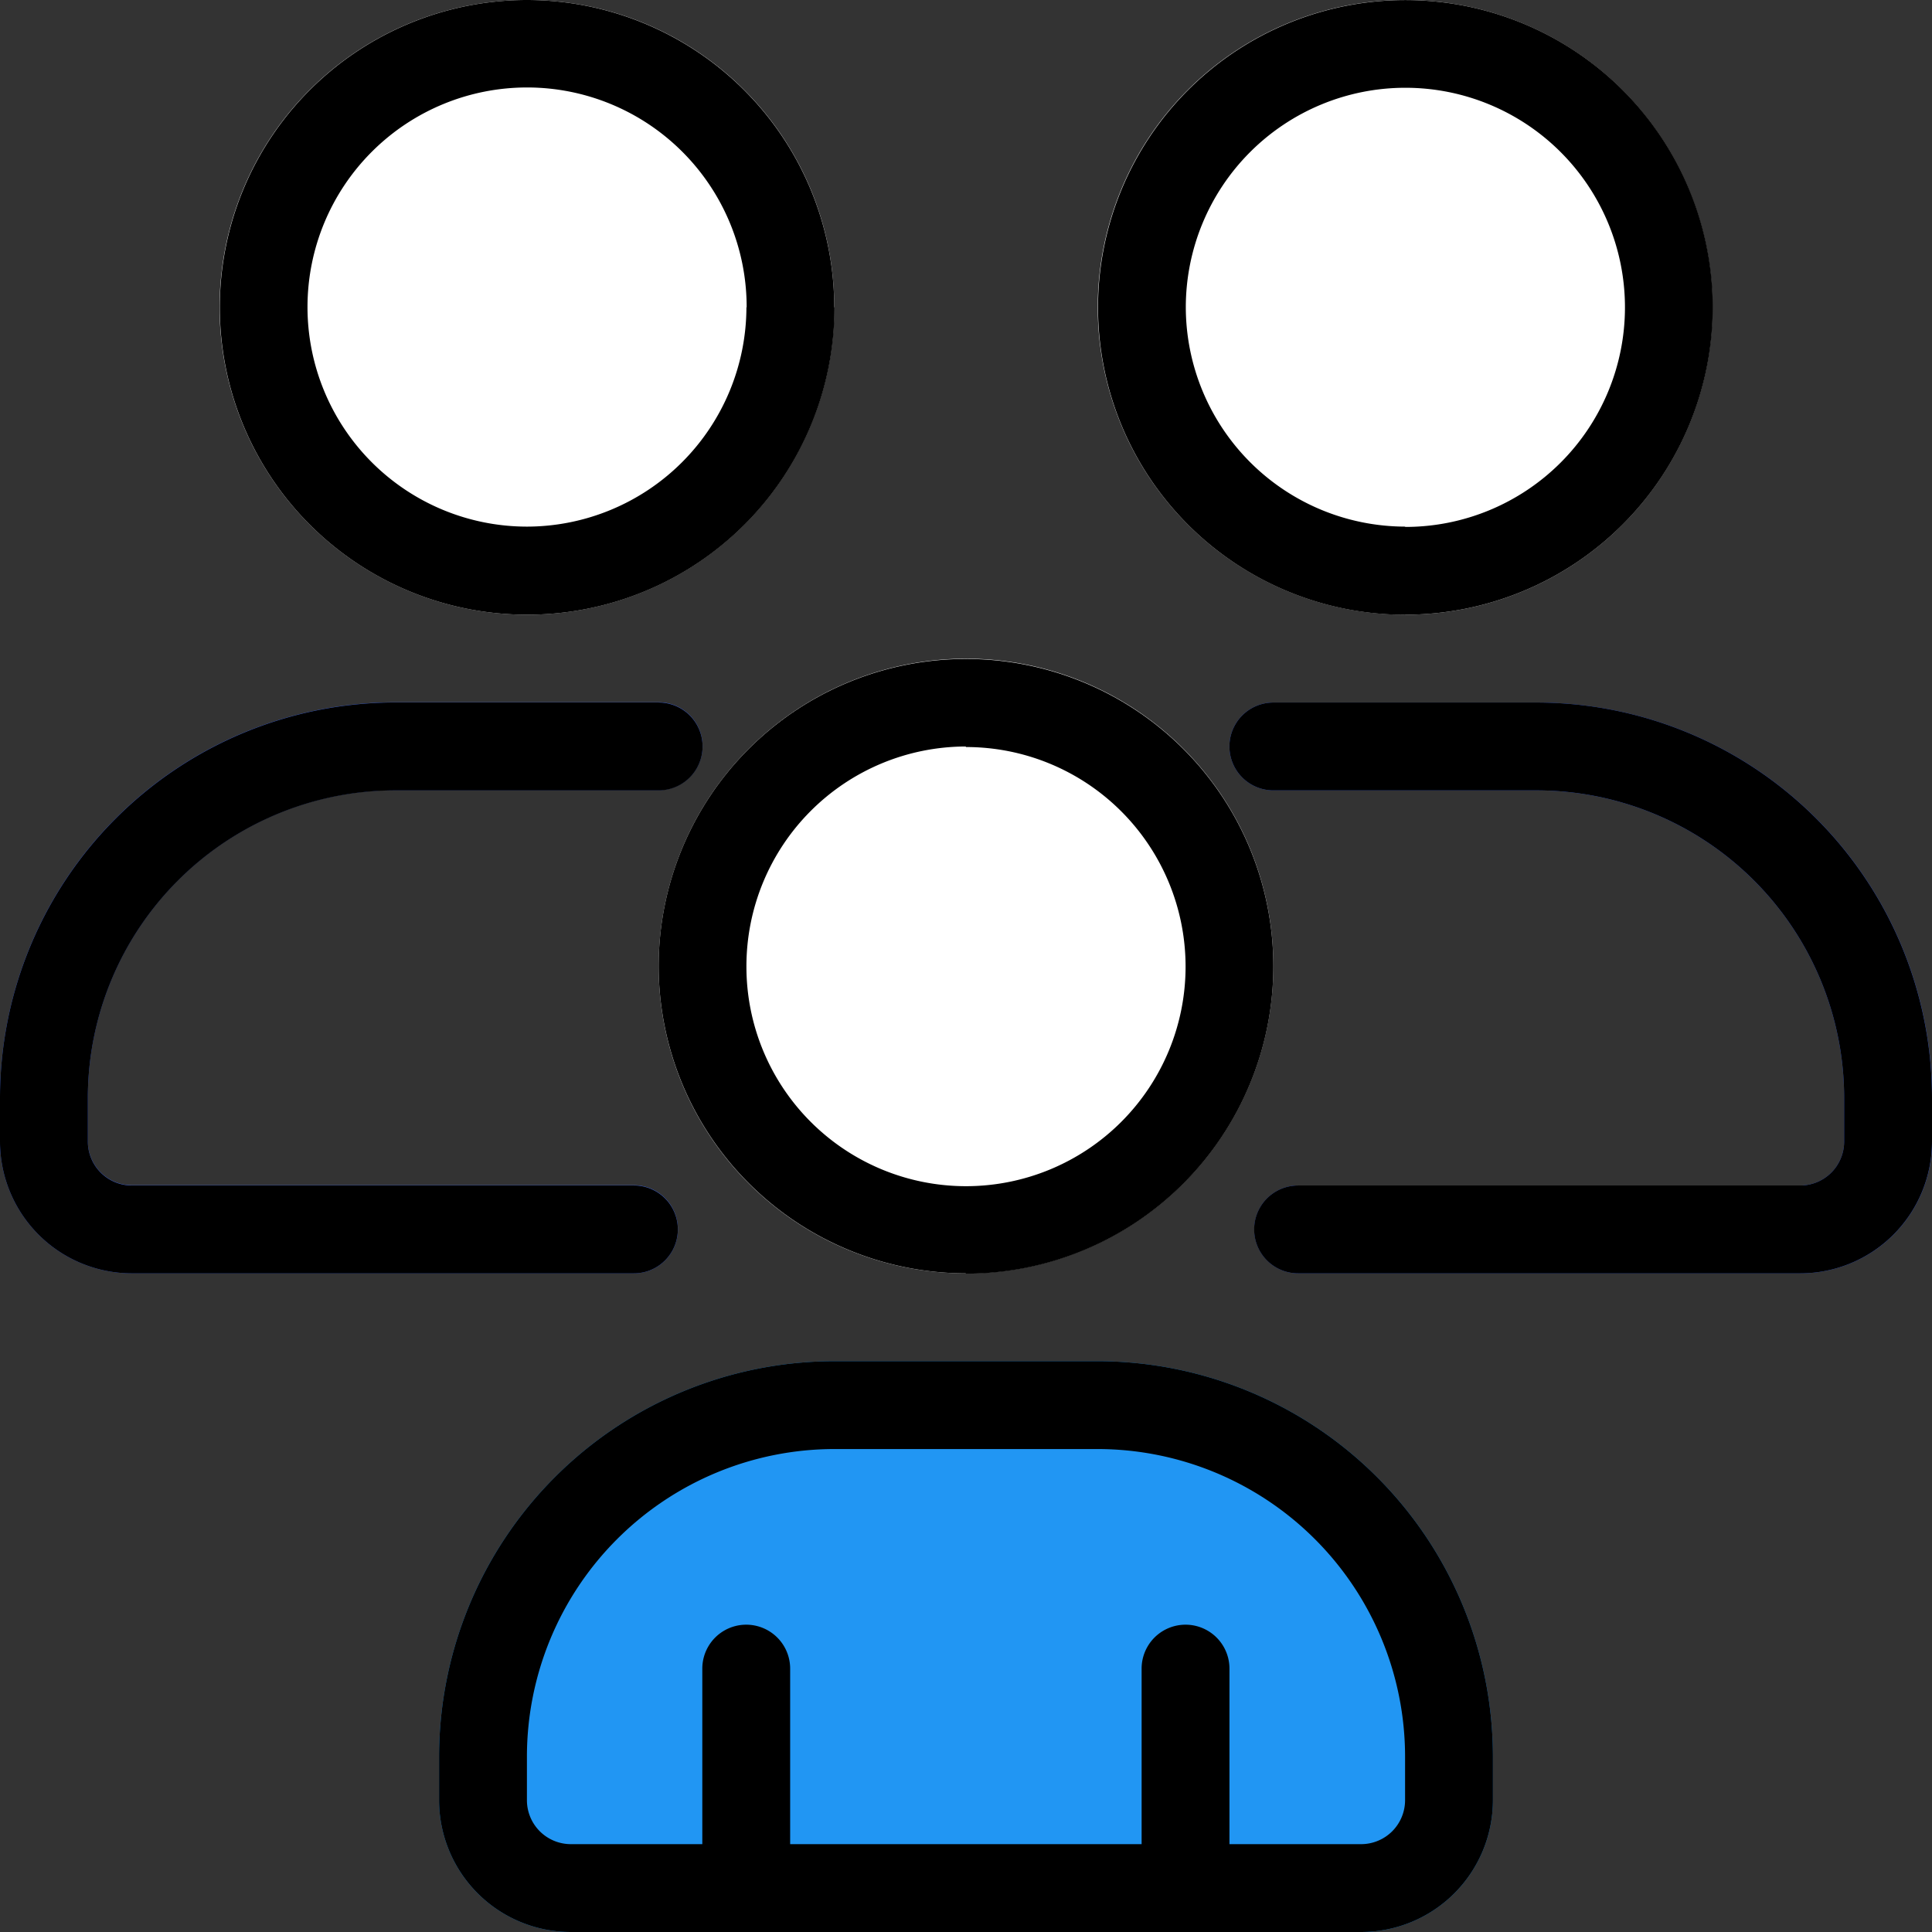
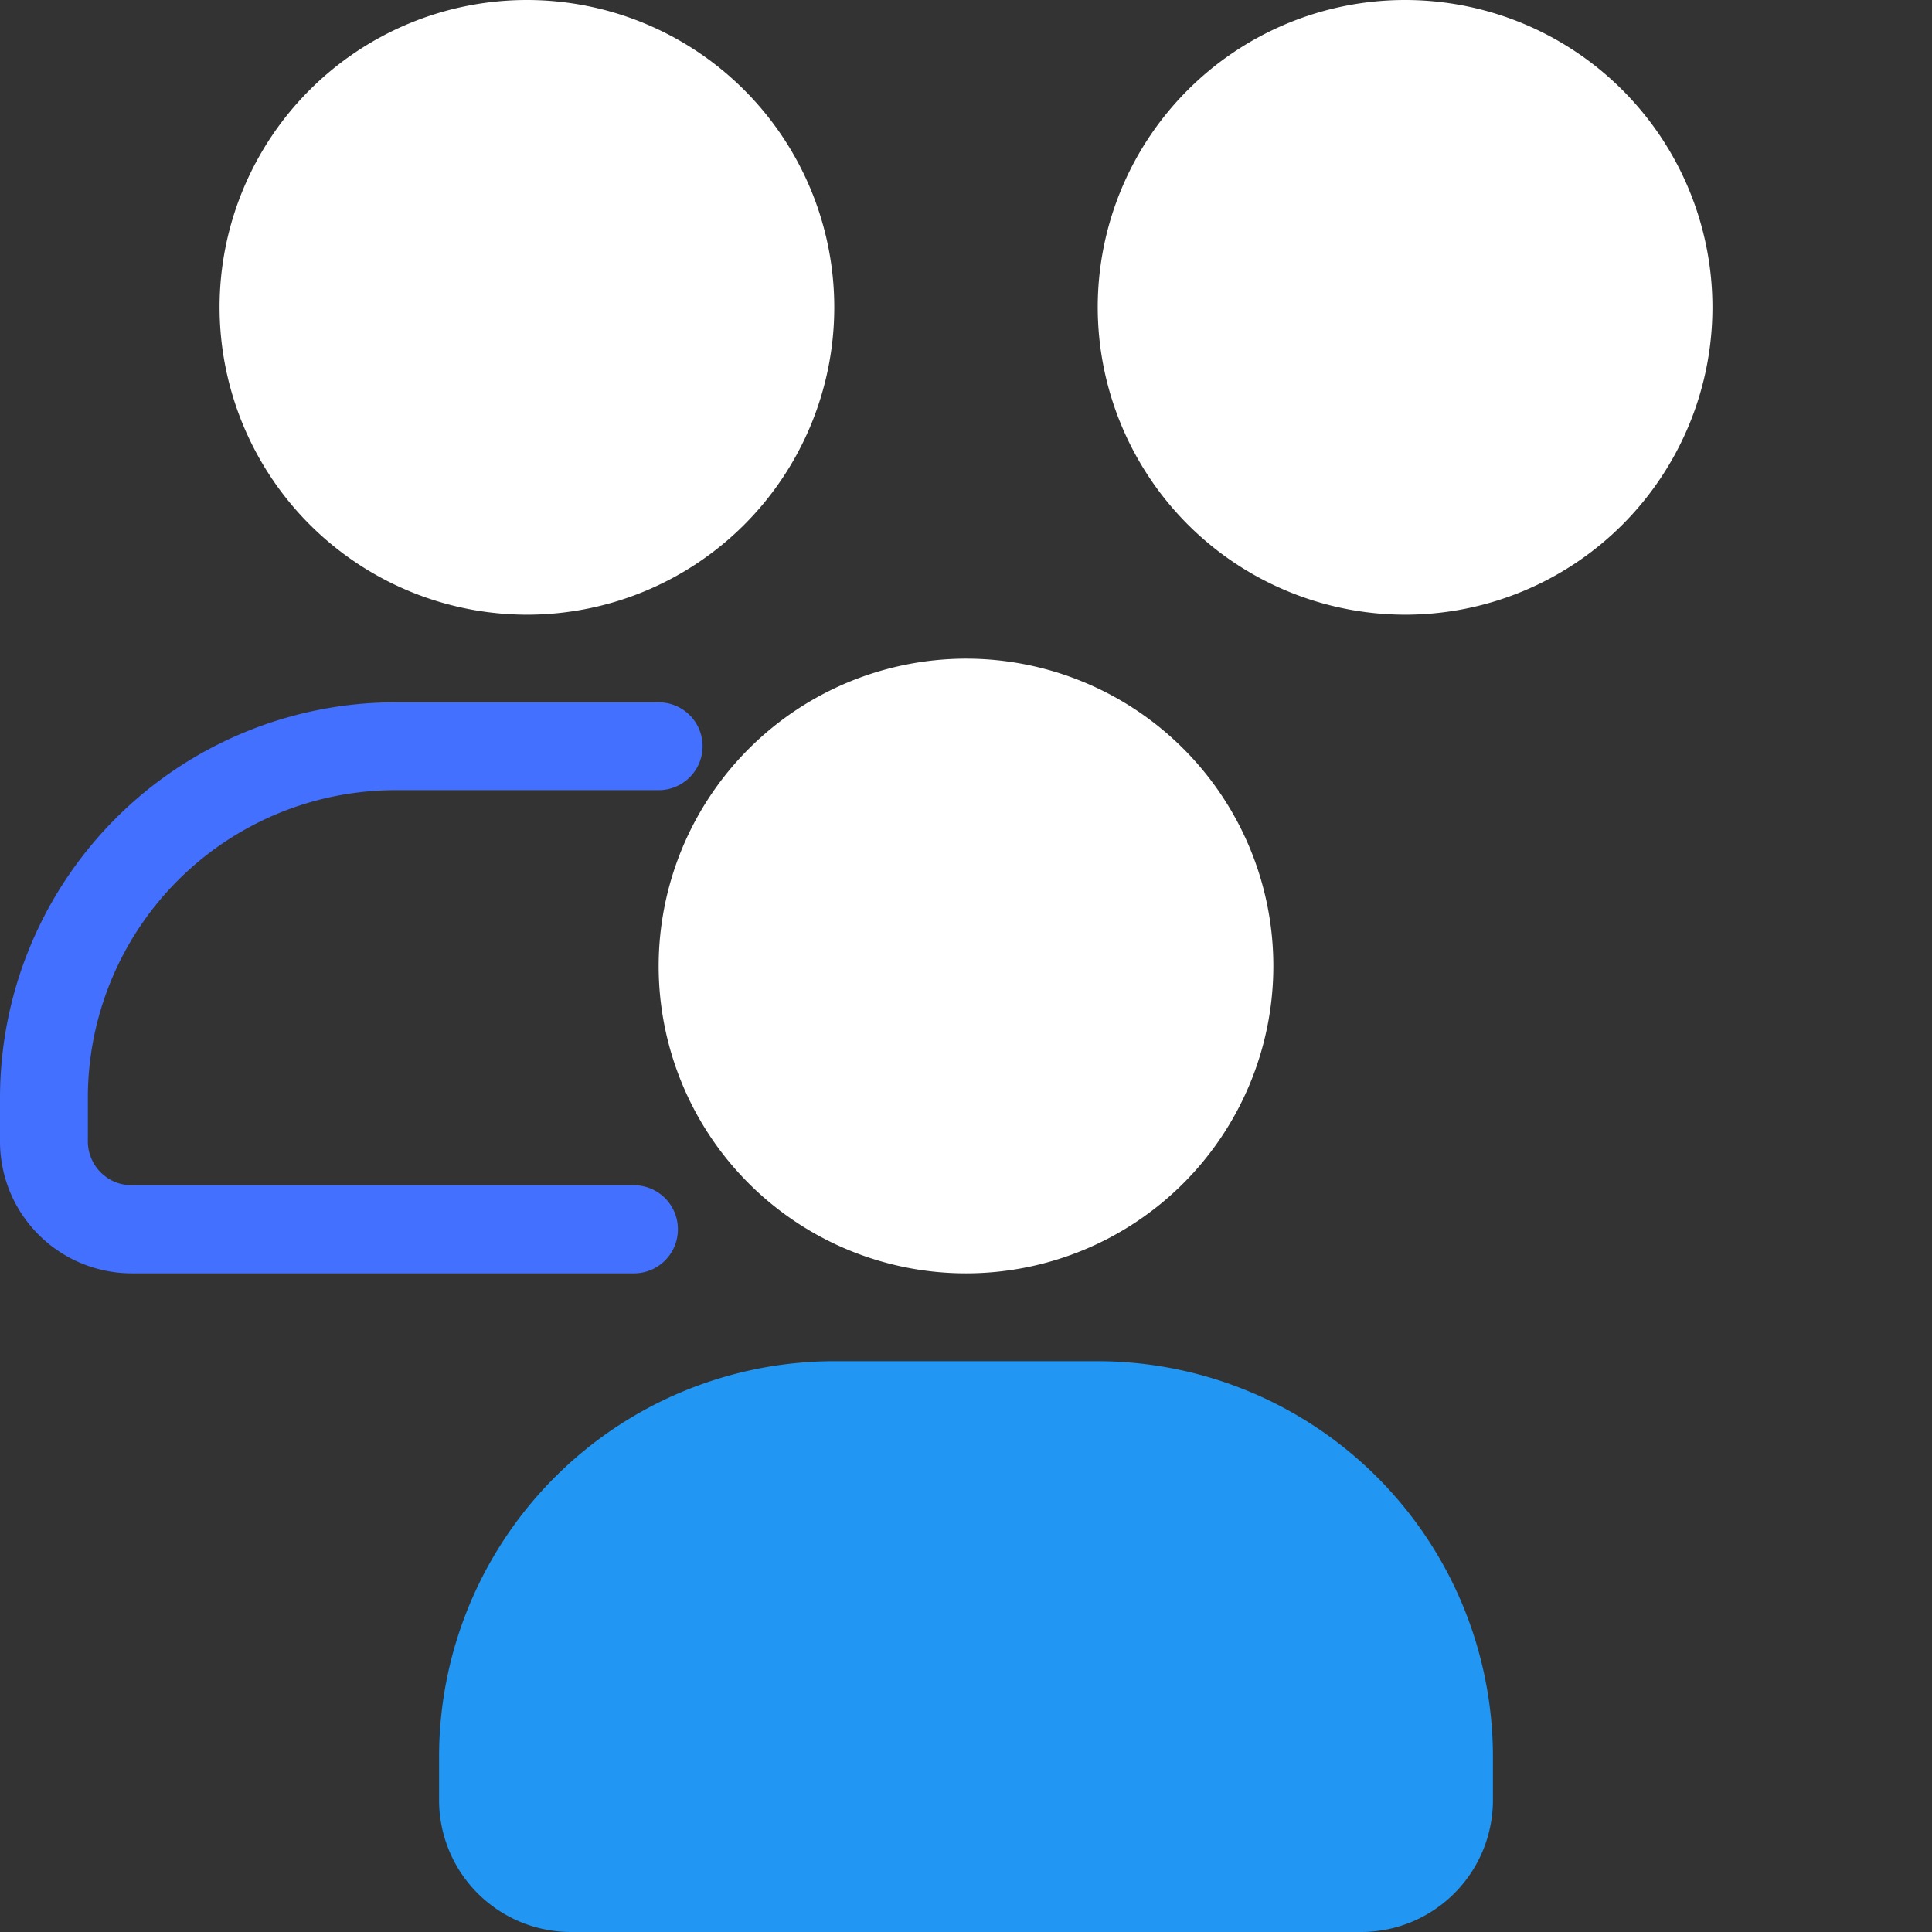
<svg xmlns="http://www.w3.org/2000/svg" id="group_1_" data-name="group (1)" width="25.314" height="25.314" viewBox="0 0 25.314 25.314">
  <rect x="0" y="0" width="25.314" height="25.314" fill="#333333" stroke="none" />
  <g id="Group_51072" data-name="Group 51072" transform="translate(0 0)">
    <path id="Path_133813" data-name="Path 133813" d="M17,21.027A4.027,4.027,0,1,0,21.027,17,4.032,4.032,0,0,0,17,21.027Z" transform="translate(-8.37 -8.37)" fill="#fff" />
    <path id="Path_133814" data-name="Path 133814" d="M20.63,33H17.178A5.184,5.184,0,0,0,12,38.178v.575a1.728,1.728,0,0,0,1.726,1.726H24.082a1.728,1.728,0,0,0,1.726-1.726v-.575A5.184,5.184,0,0,0,20.63,33Z" transform="translate(-6.247 -15.165)" fill="#2196f3" />
    <path id="Path_133815" data-name="Path 133815" d="M31.027,10.054A4.027,4.027,0,1,0,27,6.027,4.032,4.032,0,0,0,31.027,10.054Z" transform="translate(-12.617 -2)" fill="#fff" />
    <path id="Path_133816" data-name="Path 133816" d="M11.027,10.054A4.027,4.027,0,1,0,7,6.027,4.032,4.032,0,0,0,11.027,10.054Z" transform="translate(-4.123 -2)" fill="#fff" />
-     <path id="Path_133817" data-name="Path 133817" d="M34.027,18H30.575a.575.575,0,1,0,0,1.151h3.452a4.032,4.032,0,0,1,4.027,4.027v.575a.576.576,0,0,1-.575.575H30.9a.575.575,0,1,0,0,1.151h6.58a1.728,1.728,0,0,0,1.726-1.726v-.575A5.184,5.184,0,0,0,34.027,18Z" transform="translate(-13.891 -8.795)" fill="#4370ff" />
    <path id="Path_133818" data-name="Path 133818" d="M10.882,24.9a.575.575,0,0,0-.575-.575H3.726a.576.576,0,0,1-.575-.575v-.575a4.032,4.032,0,0,1,4.027-4.027H10.63a.575.575,0,1,0,0-1.151H7.178A5.184,5.184,0,0,0,2,23.178v.575a1.728,1.728,0,0,0,1.726,1.726h6.58A.575.575,0,0,0,10.882,24.9Z" transform="translate(-2 -8.795)" fill="#4370ff" />
  </g>
-   <path id="Path_133819" data-name="Path 133819" d="M20.63,26.205H17.178A5.184,5.184,0,0,0,12,31.383v.575a1.728,1.728,0,0,0,1.726,1.726H24.082a1.728,1.728,0,0,0,1.726-1.726v-.575A5.184,5.184,0,0,0,20.63,26.205Zm4.027,5.753a.576.576,0,0,1-.575.575H22.356v-2.3a.575.575,0,0,0-1.151,0v2.3H16.6v-2.3a.575.575,0,0,0-1.151,0v2.3H13.726a.576.576,0,0,1-.575-.575v-.575a4.032,4.032,0,0,1,4.027-4.027H20.63a4.032,4.032,0,0,1,4.027,4.027Zm-5.753-6.9a4.027,4.027,0,1,0-4.027-4.027A4.032,4.032,0,0,0,18.9,25.054Zm0-6.9a2.877,2.877,0,1,1-2.877,2.877A2.88,2.88,0,0,1,18.9,18.151Z" transform="translate(-6.247 -8.37)" />
-   <path id="Path_133820" data-name="Path 133820" d="M27.314,16.383v.575a1.728,1.728,0,0,1-1.726,1.726h-6.58a.575.575,0,1,1,0-1.151h6.58a.576.576,0,0,0,.575-.575v-.575a4.032,4.032,0,0,0-4.027-4.027H18.684a.575.575,0,1,1,0-1.151h3.452A5.184,5.184,0,0,1,27.314,16.383Zm-6.9-6.328a4.027,4.027,0,1,1,4.027-4.027A4.032,4.032,0,0,1,20.41,10.054Zm0-1.151a2.877,2.877,0,1,0-2.877-2.877A2.88,2.88,0,0,0,20.41,8.9Zm-9.78,2.3H7.178A5.184,5.184,0,0,0,2,16.383v.575a1.728,1.728,0,0,0,1.726,1.726h6.58a.575.575,0,1,0,0-1.151H3.726a.576.576,0,0,1-.575-.575v-.575a4.032,4.032,0,0,1,4.027-4.027H10.63a.575.575,0,0,0,0-1.151Zm2.3-5.178A4.027,4.027,0,1,1,8.9,2,4.032,4.032,0,0,1,12.931,6.027Zm-1.151,0A2.877,2.877,0,1,0,8.9,8.9,2.88,2.88,0,0,0,11.78,6.027Z" transform="translate(-2 -2)" />
</svg>